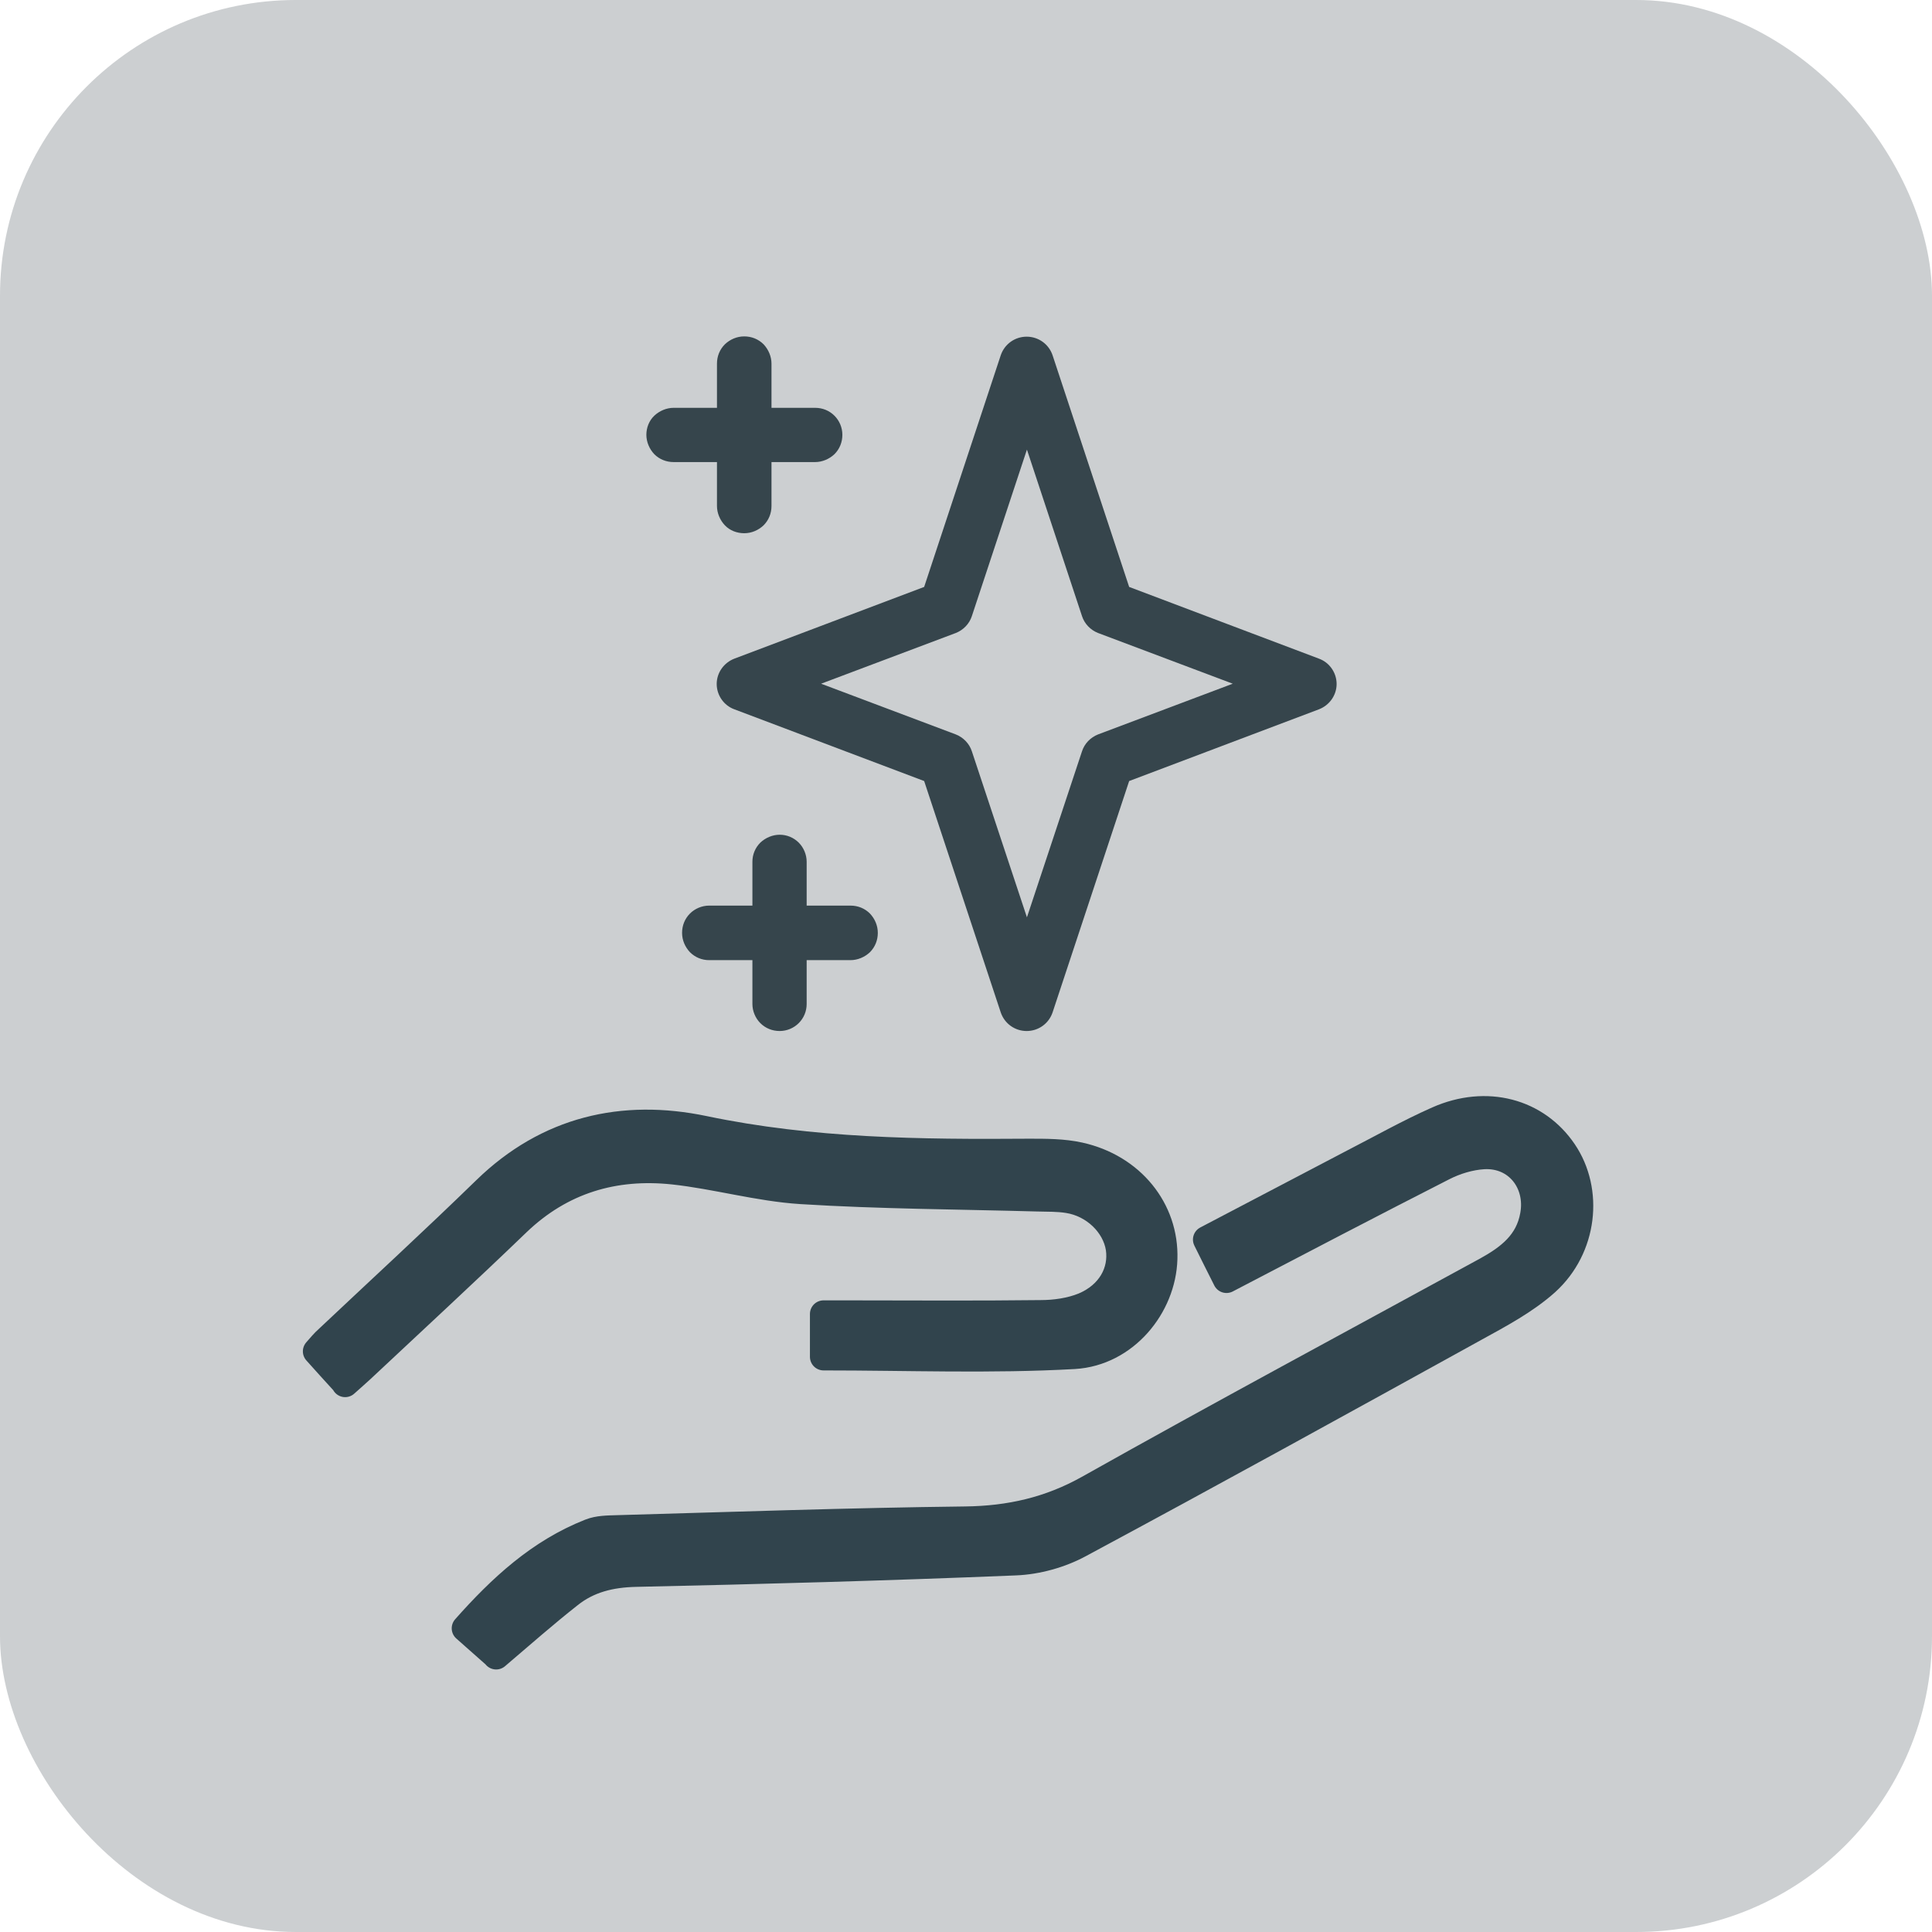
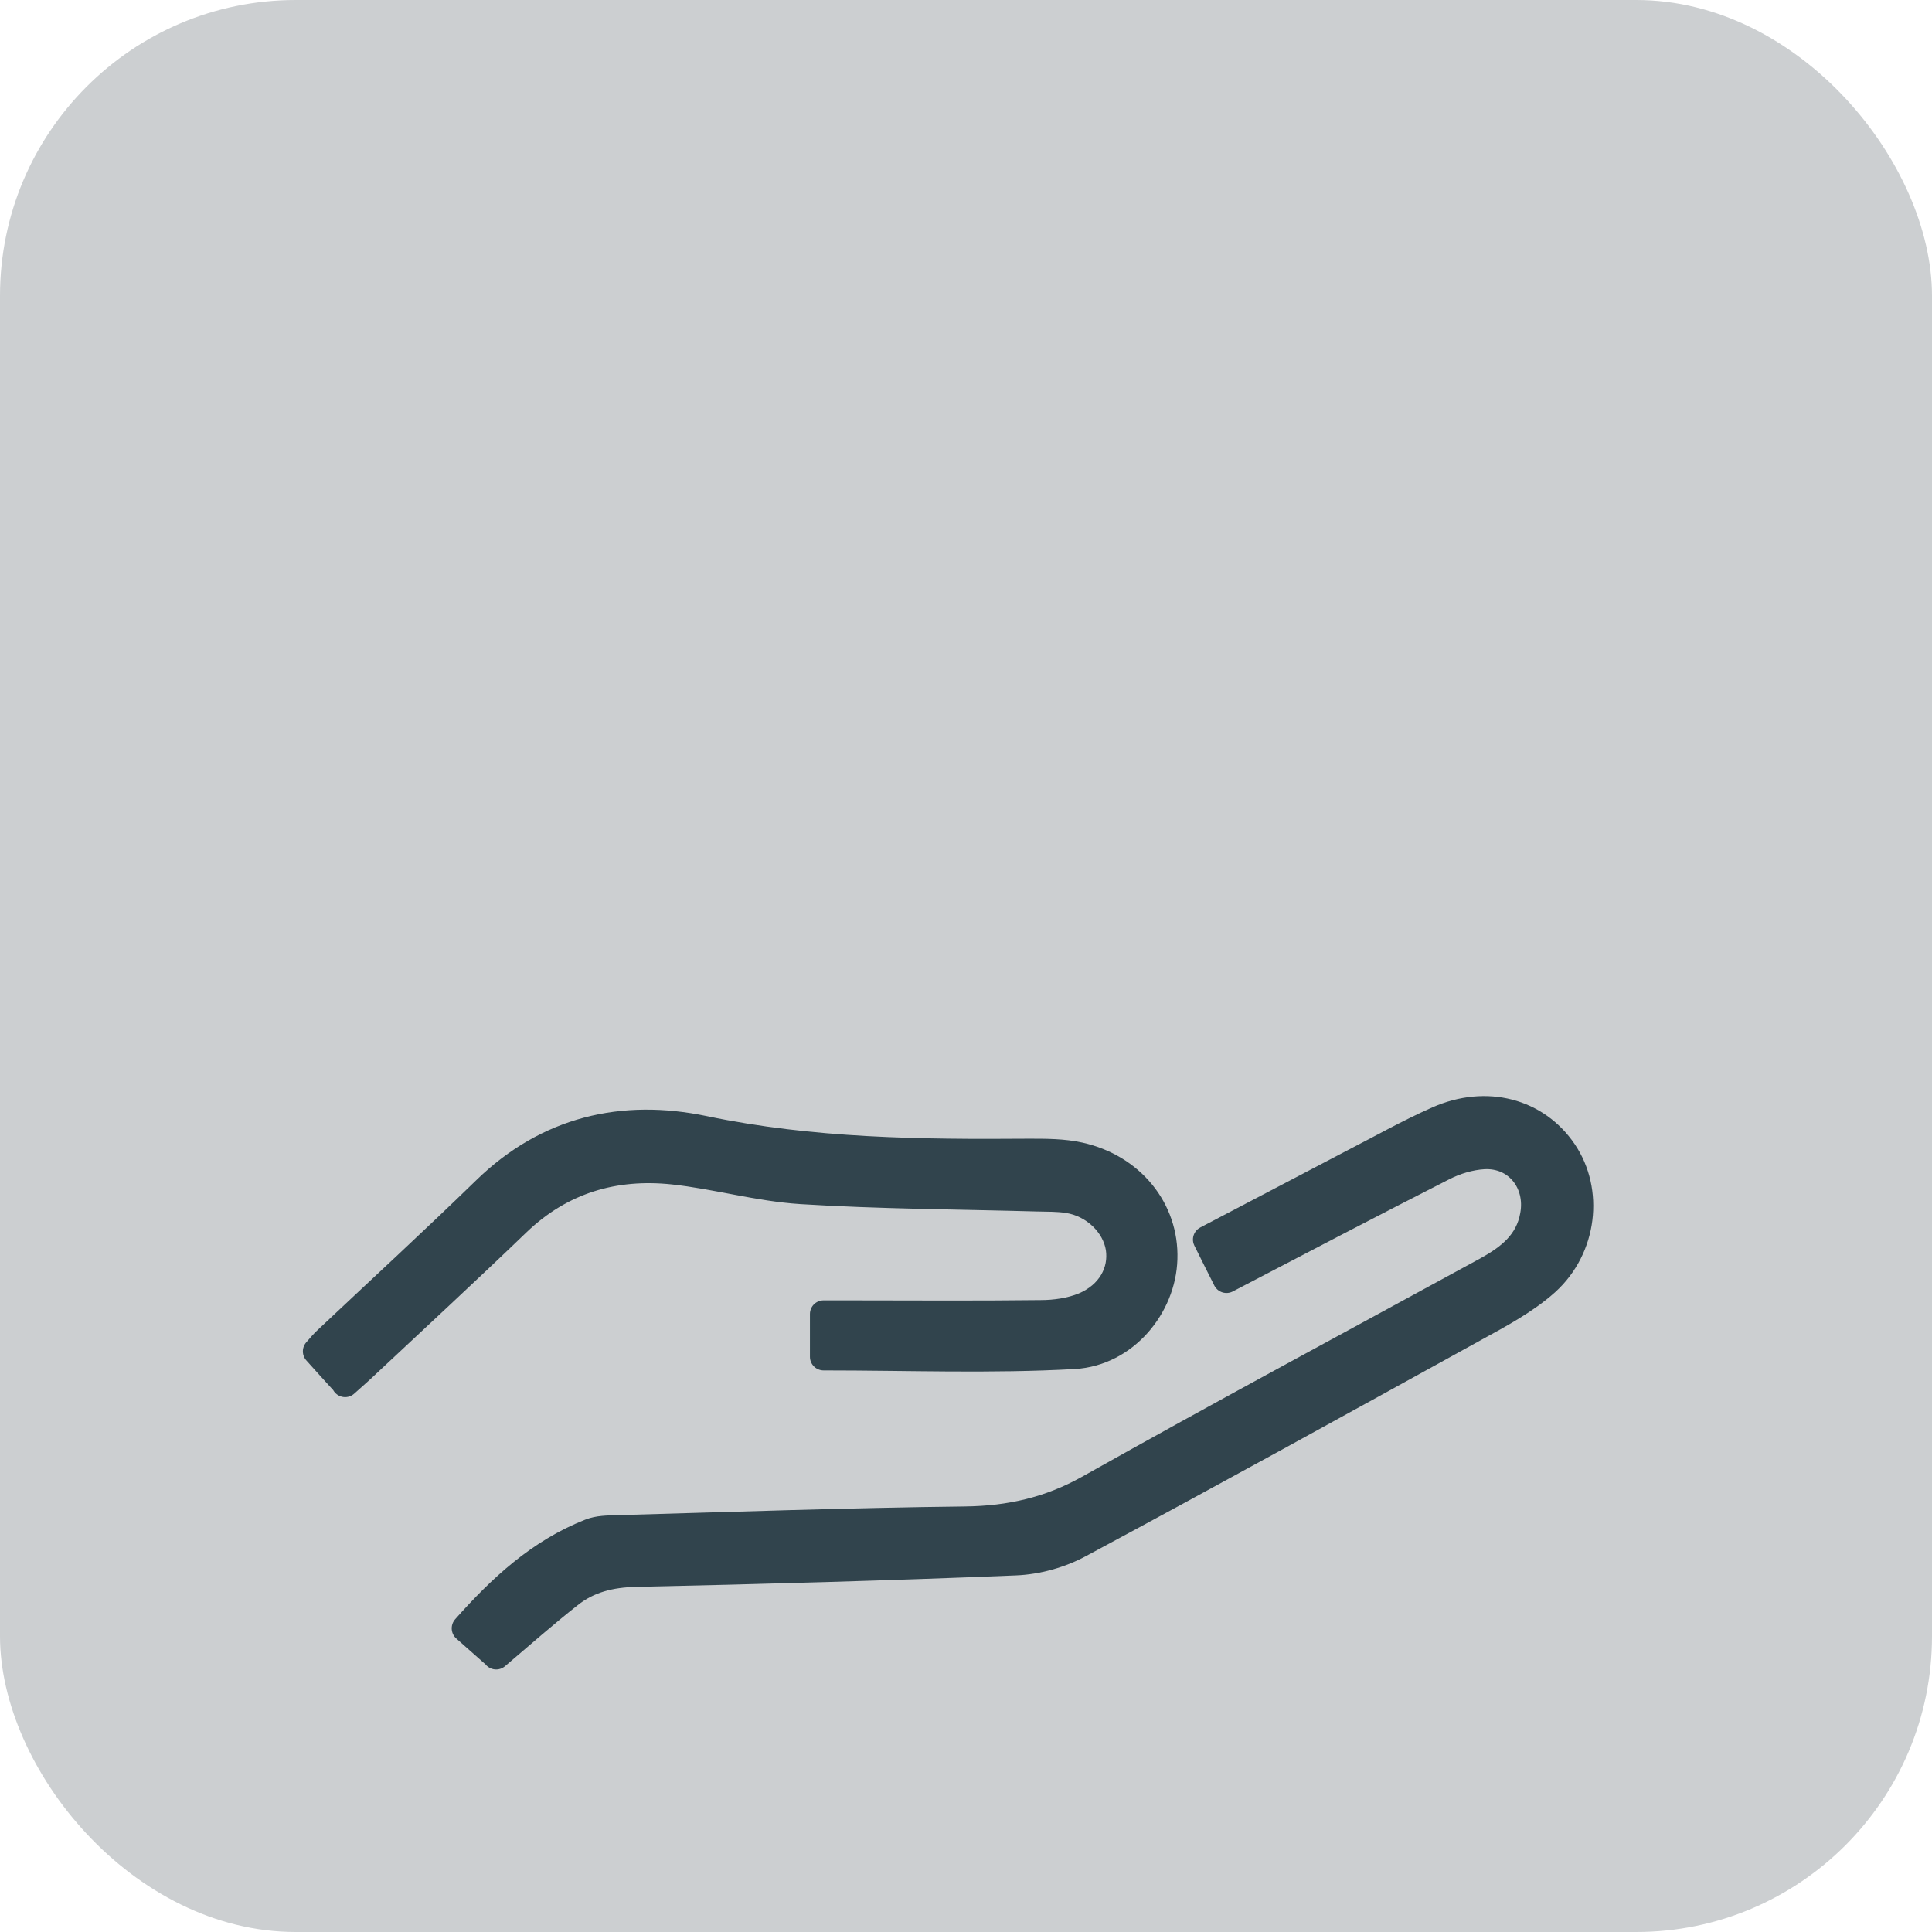
<svg xmlns="http://www.w3.org/2000/svg" id="Ebene_2" data-name="Ebene 2" viewBox="0 0 70.87 70.87">
  <defs>
    <style>
      .cls-1 {
        fill: #31444d;
        stroke: #31444d;
        stroke-linecap: round;
        stroke-linejoin: round;
      }

      .cls-2 {
        clip-path: url(#clippath);
      }

      .cls-3 {
        fill: none;
      }

      .cls-3, .cls-4, .cls-5 {
        stroke-width: 0px;
      }

      .cls-6 {
        clip-path: url(#clippath-1);
      }

      .cls-4 {
        fill: #36454c;
      }

      .cls-5 {
        fill: #cccfd1;
      }
    </style>
    <clipPath id="clippath">
      <rect class="cls-3" x="23.72" y="12.34" width="25.33" height="25.48" />
    </clipPath>
    <clipPath id="clippath-1">
-       <rect class="cls-3" x="23.72" y="12.34" width="25.33" height="25.48" />
-     </clipPath>
+       </clipPath>
  </defs>
  <g id="Ebene_1-2" data-name="Ebene 1">
    <rect class="cls-5" width="70.87" height="70.87" rx="10.85" ry="10.85" />
    <g id="_7vI2kM.tif" data-name="7vI2kM.tif">
      <g>
        <path class="cls-1" d="m18.2,60.73c-.34-.3-.7-.62-1.13-1,1.32-1.49,2.73-2.79,4.58-3.52.3-.12.65-.12.98-.13,4.26-.12,8.52-.27,12.78-.32,1.63-.02,3.09-.35,4.52-1.15,4.84-2.72,9.74-5.35,14.61-8.01.83-.46,1.54-1,1.72-2.02.22-1.21-.61-2.26-1.84-2.19-.5.03-1.03.19-1.48.42-2.63,1.34-5.25,2.71-7.95,4.12-.24-.47-.47-.94-.73-1.46,1.83-.96,3.6-1.89,5.38-2.82,1.03-.53,2.04-1.1,3.1-1.57,1.79-.79,3.62-.29,4.61,1.17.97,1.43.75,3.52-.64,4.78-.76.68-1.7,1.18-2.61,1.68-4.82,2.66-9.64,5.32-14.5,7.93-.7.38-1.56.62-2.36.65-4.64.19-9.28.32-13.92.42-.92.02-1.74.22-2.44.78-.89.7-1.74,1.45-2.68,2.25Z" />
        <path class="cls-1" d="m12.66,50.73c-.36-.39-.69-.76-1.05-1.16.15-.17.28-.33.43-.46,1.93-1.82,3.88-3.61,5.78-5.46,2.27-2.21,5.03-2.84,8-2.22,3.96.83,7.94.87,11.94.84.61,0,1.24,0,1.83.13,1.91.42,3.16,1.98,3.1,3.78-.05,1.73-1.42,3.43-3.29,3.54-3.04.17-6.09.05-9.19.05v-1.57c.28,0,.53,0,.78,0,2.39,0,4.78.02,7.18-.01.53,0,1.1-.08,1.59-.28.97-.41,1.43-1.26,1.3-2.13-.14-.87-.92-1.63-1.88-1.78-.37-.06-.76-.05-1.13-.06-2.89-.08-5.78-.09-8.66-.27-1.57-.1-3.12-.55-4.69-.72-2.17-.23-4.11.34-5.73,1.89-1.89,1.82-3.82,3.6-5.74,5.4-.17.16-.35.31-.57.51Z" />
      </g>
    </g>
    <g id="Artwork_99" data-name="Artwork 99">
      <g class="cls-2">
        <g class="cls-6">
          <path class="cls-4" d="m37.68,13.34l-.95.31,2.96,8.95c.09.28.31.51.59.62l4.94,1.86-4.94,1.86c-.28.11-.5.34-.59.62l-2.02,6.09-2.02-6.09c-.09-.28-.31-.51-.59-.62l-4.94-1.86,4.94-1.86c.28-.11.5-.34.59-.62l2.96-8.95-.95-.31-.95.31.95-.31-.95-.31-2.81,8.5-6.96,2.63c-.39.15-.65.52-.65.93s.26.79.65.93l6.96,2.63,2.81,8.49c.14.41.52.68.95.68s.81-.27.95-.68l2.81-8.49,6.96-2.63c.39-.15.65-.52.65-.93s-.26-.79-.65-.93l-6.96-2.63-2.81-8.5c-.14-.41-.52-.68-.95-.68s-.81.27-.95.68l.95.31Zm-11.67,20.88v1h5.19c.26,0,.52-.11.71-.29.19-.19.29-.44.29-.71s-.11-.52-.29-.71c-.19-.19-.44-.29-.71-.29h-5.19c-.26,0-.52.11-.7.29-.19.19-.29.44-.29.71s.11.52.29.71c.19.19.44.29.7.29v-1,1h5.19c.26,0,.52-.11.71-.29.19-.19.29-.44.29-.71s-.11-.52-.29-.71c-.19-.19-.44-.29-.71-.29h-5.19c-.26,0-.52.11-.7.29-.19.19-.29.44-.29.71s.11.52.29.71c.19.19.44.29.7.29v-1Zm2.59-2.61h-1v5.22c0,.26.11.52.29.7.19.19.44.29.71.29s.52-.11.7-.29c.19-.19.29-.44.29-.7v-5.22c0-.26-.11-.52-.29-.7-.19-.19-.44-.29-.7-.29s-.52.11-.71.29c-.19.19-.29.44-.29.7h1-1v5.22c0,.26.11.52.29.7.19.19.44.29.71.29s.52-.11.7-.29c.19-.19.29-.44.29-.7v-5.22c0-.26-.11-.52-.29-.7-.19-.19-.44-.29-.7-.29s-.52.11-.71.29c-.19.19-.29.44-.29.7h1Zm-3.89-15.66v1h5.19c.26,0,.52-.11.71-.29.19-.19.29-.44.29-.71s-.11-.52-.29-.7c-.19-.19-.44-.29-.71-.29h-5.19c-.26,0-.52.11-.71.29s-.29.44-.29.7.11.52.29.71c.19.19.44.29.71.29v-1,1h5.19c.26,0,.52-.11.71-.29.19-.19.29-.44.29-.71s-.11-.52-.29-.7c-.19-.19-.44-.29-.71-.29h-5.19c-.26,0-.52.11-.71.29s-.29.44-.29.7.11.52.29.71c.19.19.44.29.71.29v-1Zm2.59-2.61h-1v5.22c0,.26.11.52.29.71s.44.29.71.29.52-.11.71-.29c.19-.19.29-.44.29-.71v-5.22c0-.26-.11-.52-.29-.71-.19-.19-.44-.29-.71-.29s-.52.11-.71.29c-.19.19-.29.44-.29.71h1-1v5.22c0,.26.11.52.29.71s.44.29.71.29.52-.11.71-.29c.19-.19.29-.44.29-.71v-5.22c0-.26-.11-.52-.29-.71-.19-.19-.44-.29-.71-.29s-.52.11-.71.29c-.19.19-.29.44-.29.71h1Z" />
        </g>
      </g>
    </g>
  </g>
</svg>